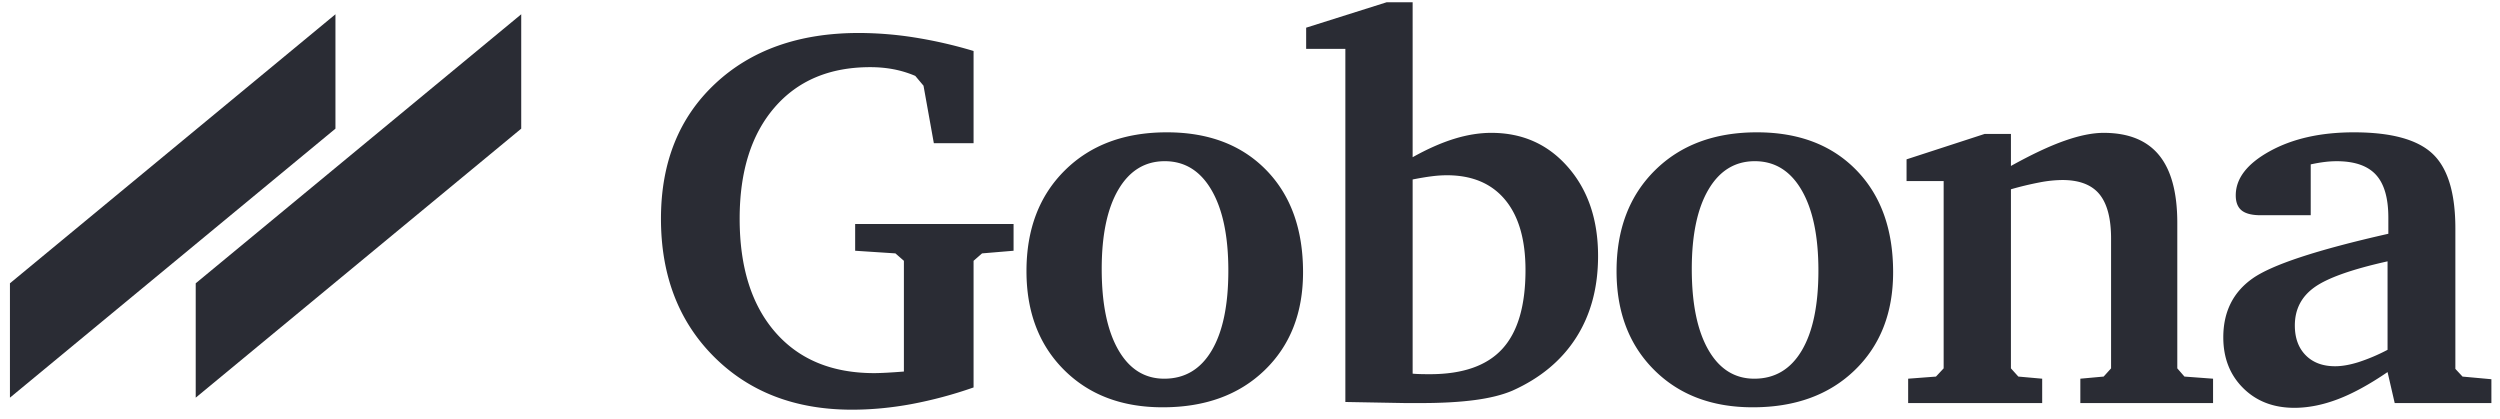
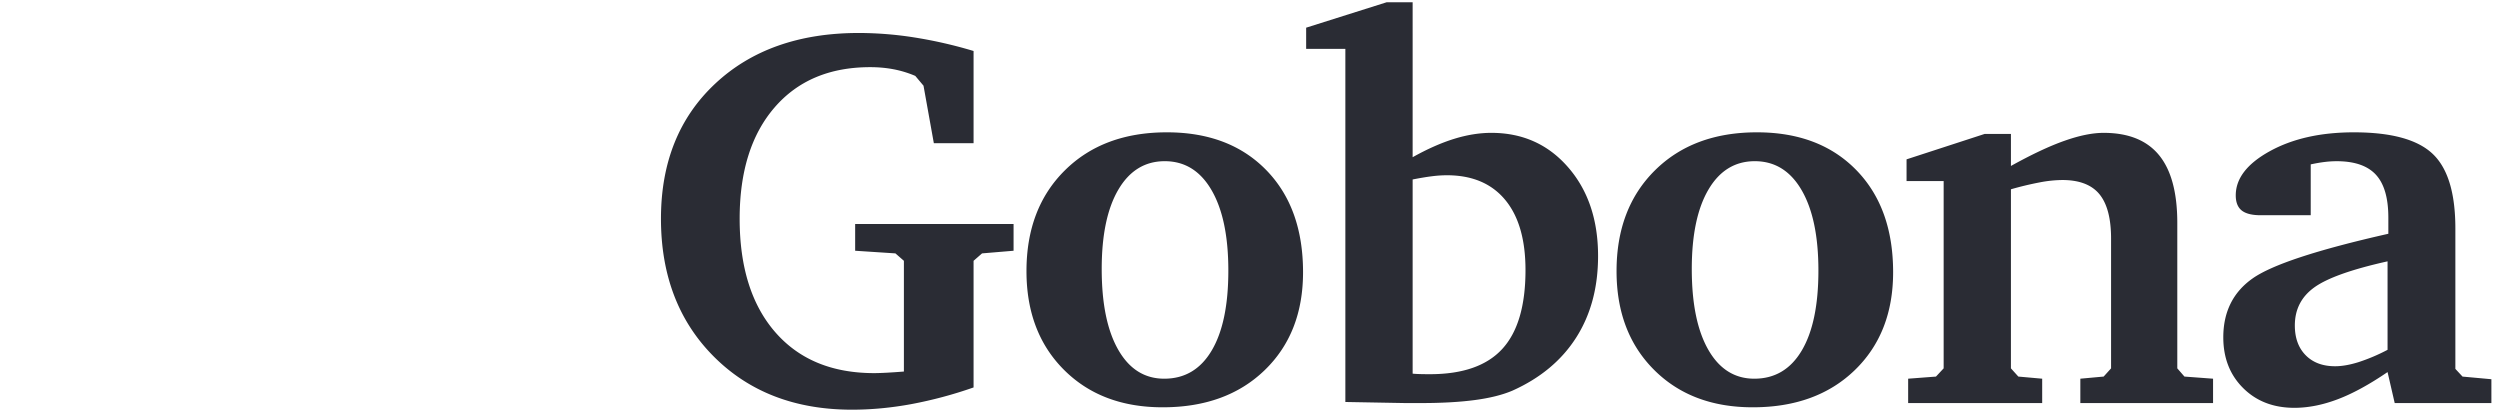
<svg xmlns="http://www.w3.org/2000/svg" width="161" height="27" fill="none">
-   <path fill="#2A2C34" fill-rule="evenodd" d="M.64 18.244v7.366L21.603 8.285V.919L.64 18.244zm11.964 0v7.366L33.567 8.285V.919L12.604 18.244z" clip-rule="evenodd" />
  <path fill="#2A2C34" d="M54.867 26.384c1.251 0 2.525-.12 3.822-.359a27.364 27.364 0 0 0 4.009-1.074v-8.155l.546-.478 2.03-.17v-1.723H55.072v1.723l2.593.17.546.478v7.131c-.432.034-.813.06-1.143.077-.33.017-.586.025-.768.025-2.718 0-4.842-.878-6.372-2.635-1.53-1.758-2.294-4.194-2.294-7.31 0-3.037.748-5.423 2.243-7.157 1.496-1.735 3.551-2.602 6.167-2.602.524 0 1.024.045 1.502.136a6.85 6.85 0 0 1 1.398.427l.53.631.665 3.702h2.559V3.284a28.997 28.997 0 0 0-3.796-.87 23.194 23.194 0 0 0-3.591-.29c-3.844 0-6.93 1.09-9.255 3.267-2.326 2.178-3.49 5.076-3.49 8.692 0 3.651 1.138 6.614 3.413 8.889 2.275 2.274 5.237 3.412 8.888 3.412zm20.007-.154c2.73 0 4.92-.796 6.568-2.388 1.65-1.593 2.474-3.697 2.474-6.313 0-2.763-.79-4.956-2.371-6.576-1.581-1.62-3.714-2.431-6.398-2.431-2.73 0-4.919.816-6.568 2.448-1.65 1.632-2.474 3.796-2.474 6.491 0 2.628.805 4.746 2.414 6.355 1.61 1.61 3.728 2.414 6.355 2.414zm.103-1.842c-1.263 0-2.25-.62-2.96-1.86-.711-1.24-1.067-2.974-1.067-5.203 0-2.195.358-3.901 1.075-5.118.717-1.217 1.712-1.826 2.986-1.826 1.285 0 2.288.62 3.01 1.86.723 1.24 1.084 2.968 1.084 5.186 0 2.23-.358 3.947-1.075 5.152-.716 1.206-1.734 1.809-3.053 1.809zm16.492 1.57c1.376 0 2.55-.066 3.523-.197.972-.13 1.777-.333 2.414-.606 1.797-.807 3.165-1.947 4.103-3.42.938-1.473 1.407-3.222 1.407-5.246 0-2.332-.642-4.237-1.928-5.715-1.285-1.479-2.934-2.218-4.947-2.218-.762 0-1.558.128-2.388.384-.83.256-1.723.65-2.679 1.185V.145h-1.672l-5.186 1.638v1.365h2.525v22.74l3.873.07h.955zm.614-1.86c-.296 0-.523-.003-.682-.009a7.946 7.946 0 0 1-.427-.025V11.558c.455-.09.862-.159 1.22-.204a7.84 7.84 0 0 1 .981-.068c1.626 0 2.877.526 3.753 1.578.876 1.052 1.314 2.561 1.314 4.529 0 2.297-.498 3.99-1.493 5.075-.995 1.087-2.55 1.63-4.666 1.63zm20.792 2.132c2.729 0 4.919-.796 6.568-2.388 1.649-1.593 2.474-3.697 2.474-6.313 0-2.763-.791-4.956-2.372-6.576-1.581-1.62-3.713-2.431-6.397-2.431-2.73 0-4.919.816-6.568 2.448-1.649 1.632-2.474 3.796-2.474 6.491 0 2.628.805 4.746 2.414 6.355 1.609 1.61 3.728 2.414 6.355 2.414zm.102-1.842c-1.262 0-2.249-.62-2.96-1.86-.711-1.24-1.066-2.974-1.066-5.203 0-2.195.358-3.901 1.075-5.118.716-1.217 1.711-1.826 2.985-1.826 1.285 0 2.289.62 3.011 1.86.723 1.24 1.084 2.968 1.084 5.186 0 2.23-.359 3.947-1.075 5.152-.717 1.206-1.735 1.809-3.054 1.809zm18.54 1.57v-1.57l-1.536-.137-.477-.529V12.19a20.692 20.692 0 0 1 1.851-.444 8.105 8.105 0 0 1 1.458-.153c1.092 0 1.888.304 2.389.912.5.609.751 1.561.751 2.858v8.36l-.478.528-1.501.137v1.57h8.547v-1.57l-1.843-.137-.46-.529v-9.366c0-1.956-.393-3.412-1.178-4.367-.784-.955-1.973-1.433-3.565-1.433-.717 0-1.558.17-2.525.512-.967.34-2.116.881-3.446 1.62V8.624h-1.689l-5.033 1.638v1.399h2.389v12.061l-.495.53-1.791.136v1.57h8.632zm16.237.306c.887 0 1.814-.182 2.78-.546.967-.364 2.042-.95 3.225-1.757l.46 1.996h6.227v-1.535l-1.859-.17-.461-.496v-9.041c0-2.287-.489-3.89-1.467-4.811-.978-.922-2.667-1.382-5.067-1.382-2.138 0-3.941.404-5.408 1.211-1.467.807-2.201 1.757-2.201 2.849 0 .444.128.768.384.973.256.204.663.306 1.22.306h3.224v-3.275c.319-.068.614-.12.887-.154s.535-.05.785-.05c1.149 0 1.99.29 2.525.87.535.58.802 1.5.802 2.763v1.04c-4.584 1.036-7.501 1.997-8.752 2.884-1.251.887-1.877 2.15-1.877 3.787 0 1.33.427 2.42 1.28 3.267.853.848 1.95 1.271 3.293 1.271zm2.627-2.678c-.796 0-1.428-.236-1.894-.708-.466-.472-.699-1.112-.699-1.92 0-1.034.42-1.853 1.262-2.456.842-.603 2.411-1.16 4.709-1.672v5.698a11.88 11.88 0 0 1-1.868.793c-.563.177-1.067.265-1.51.265z" />
</svg>